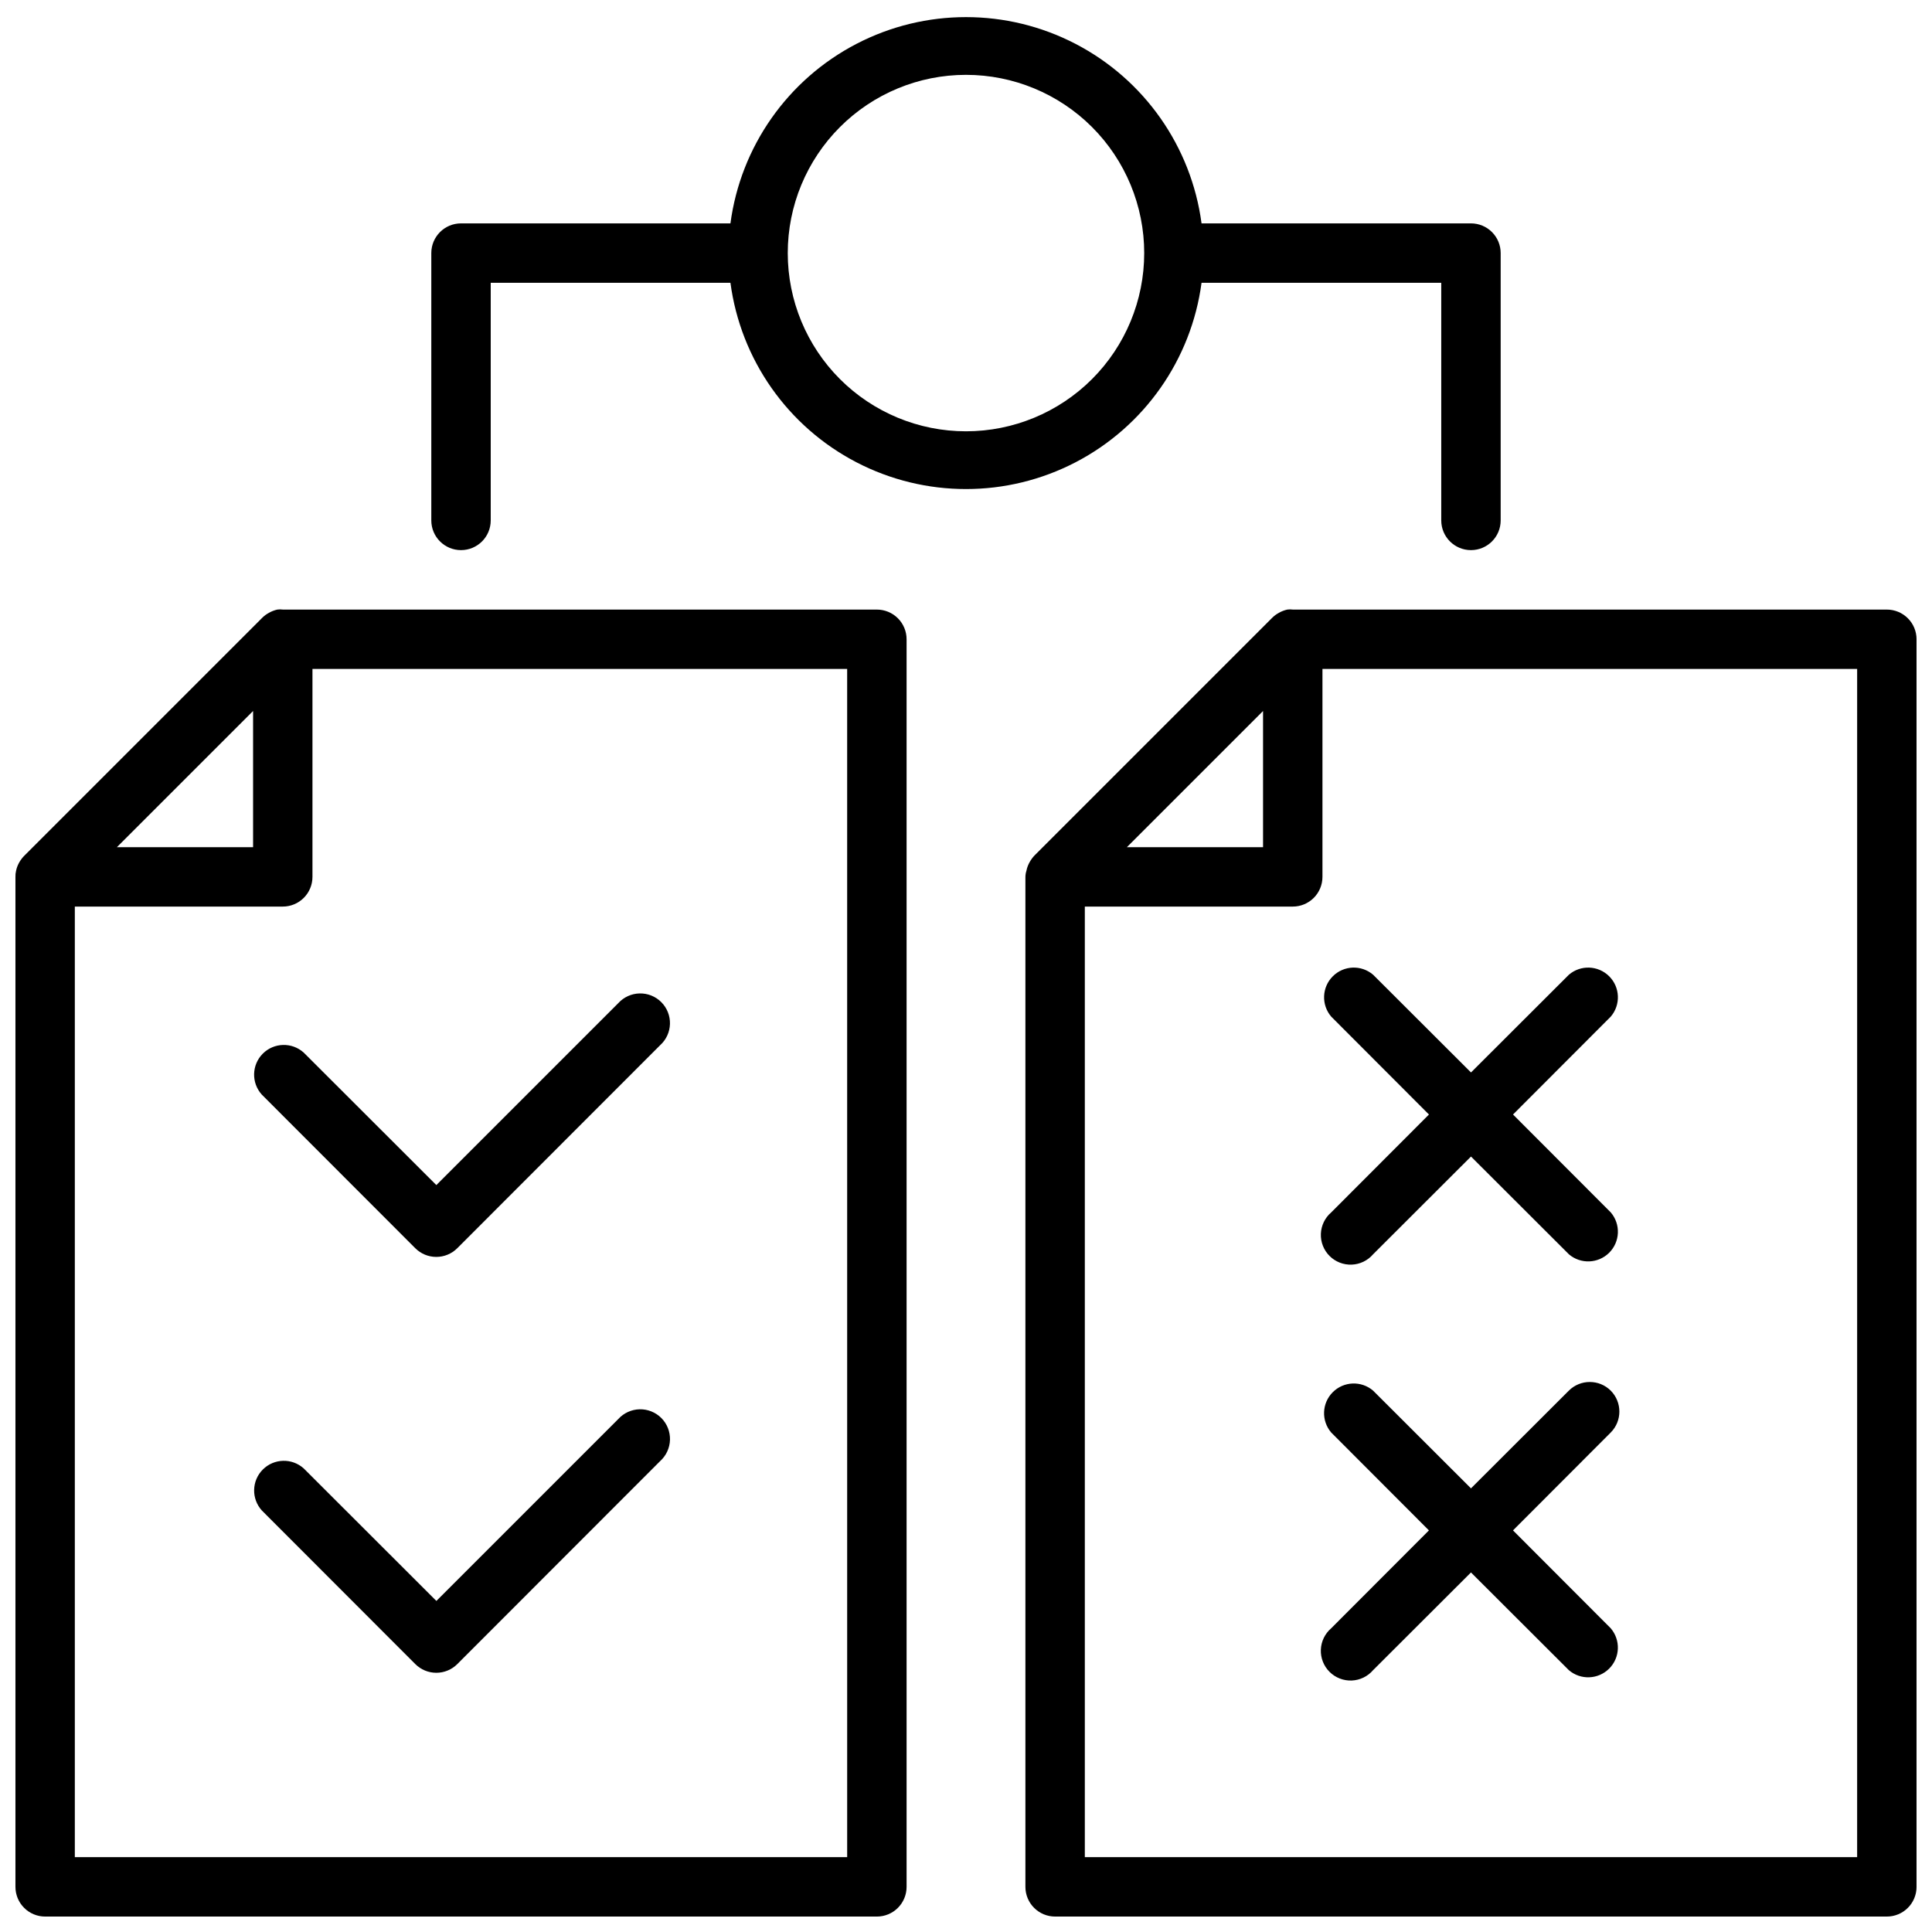
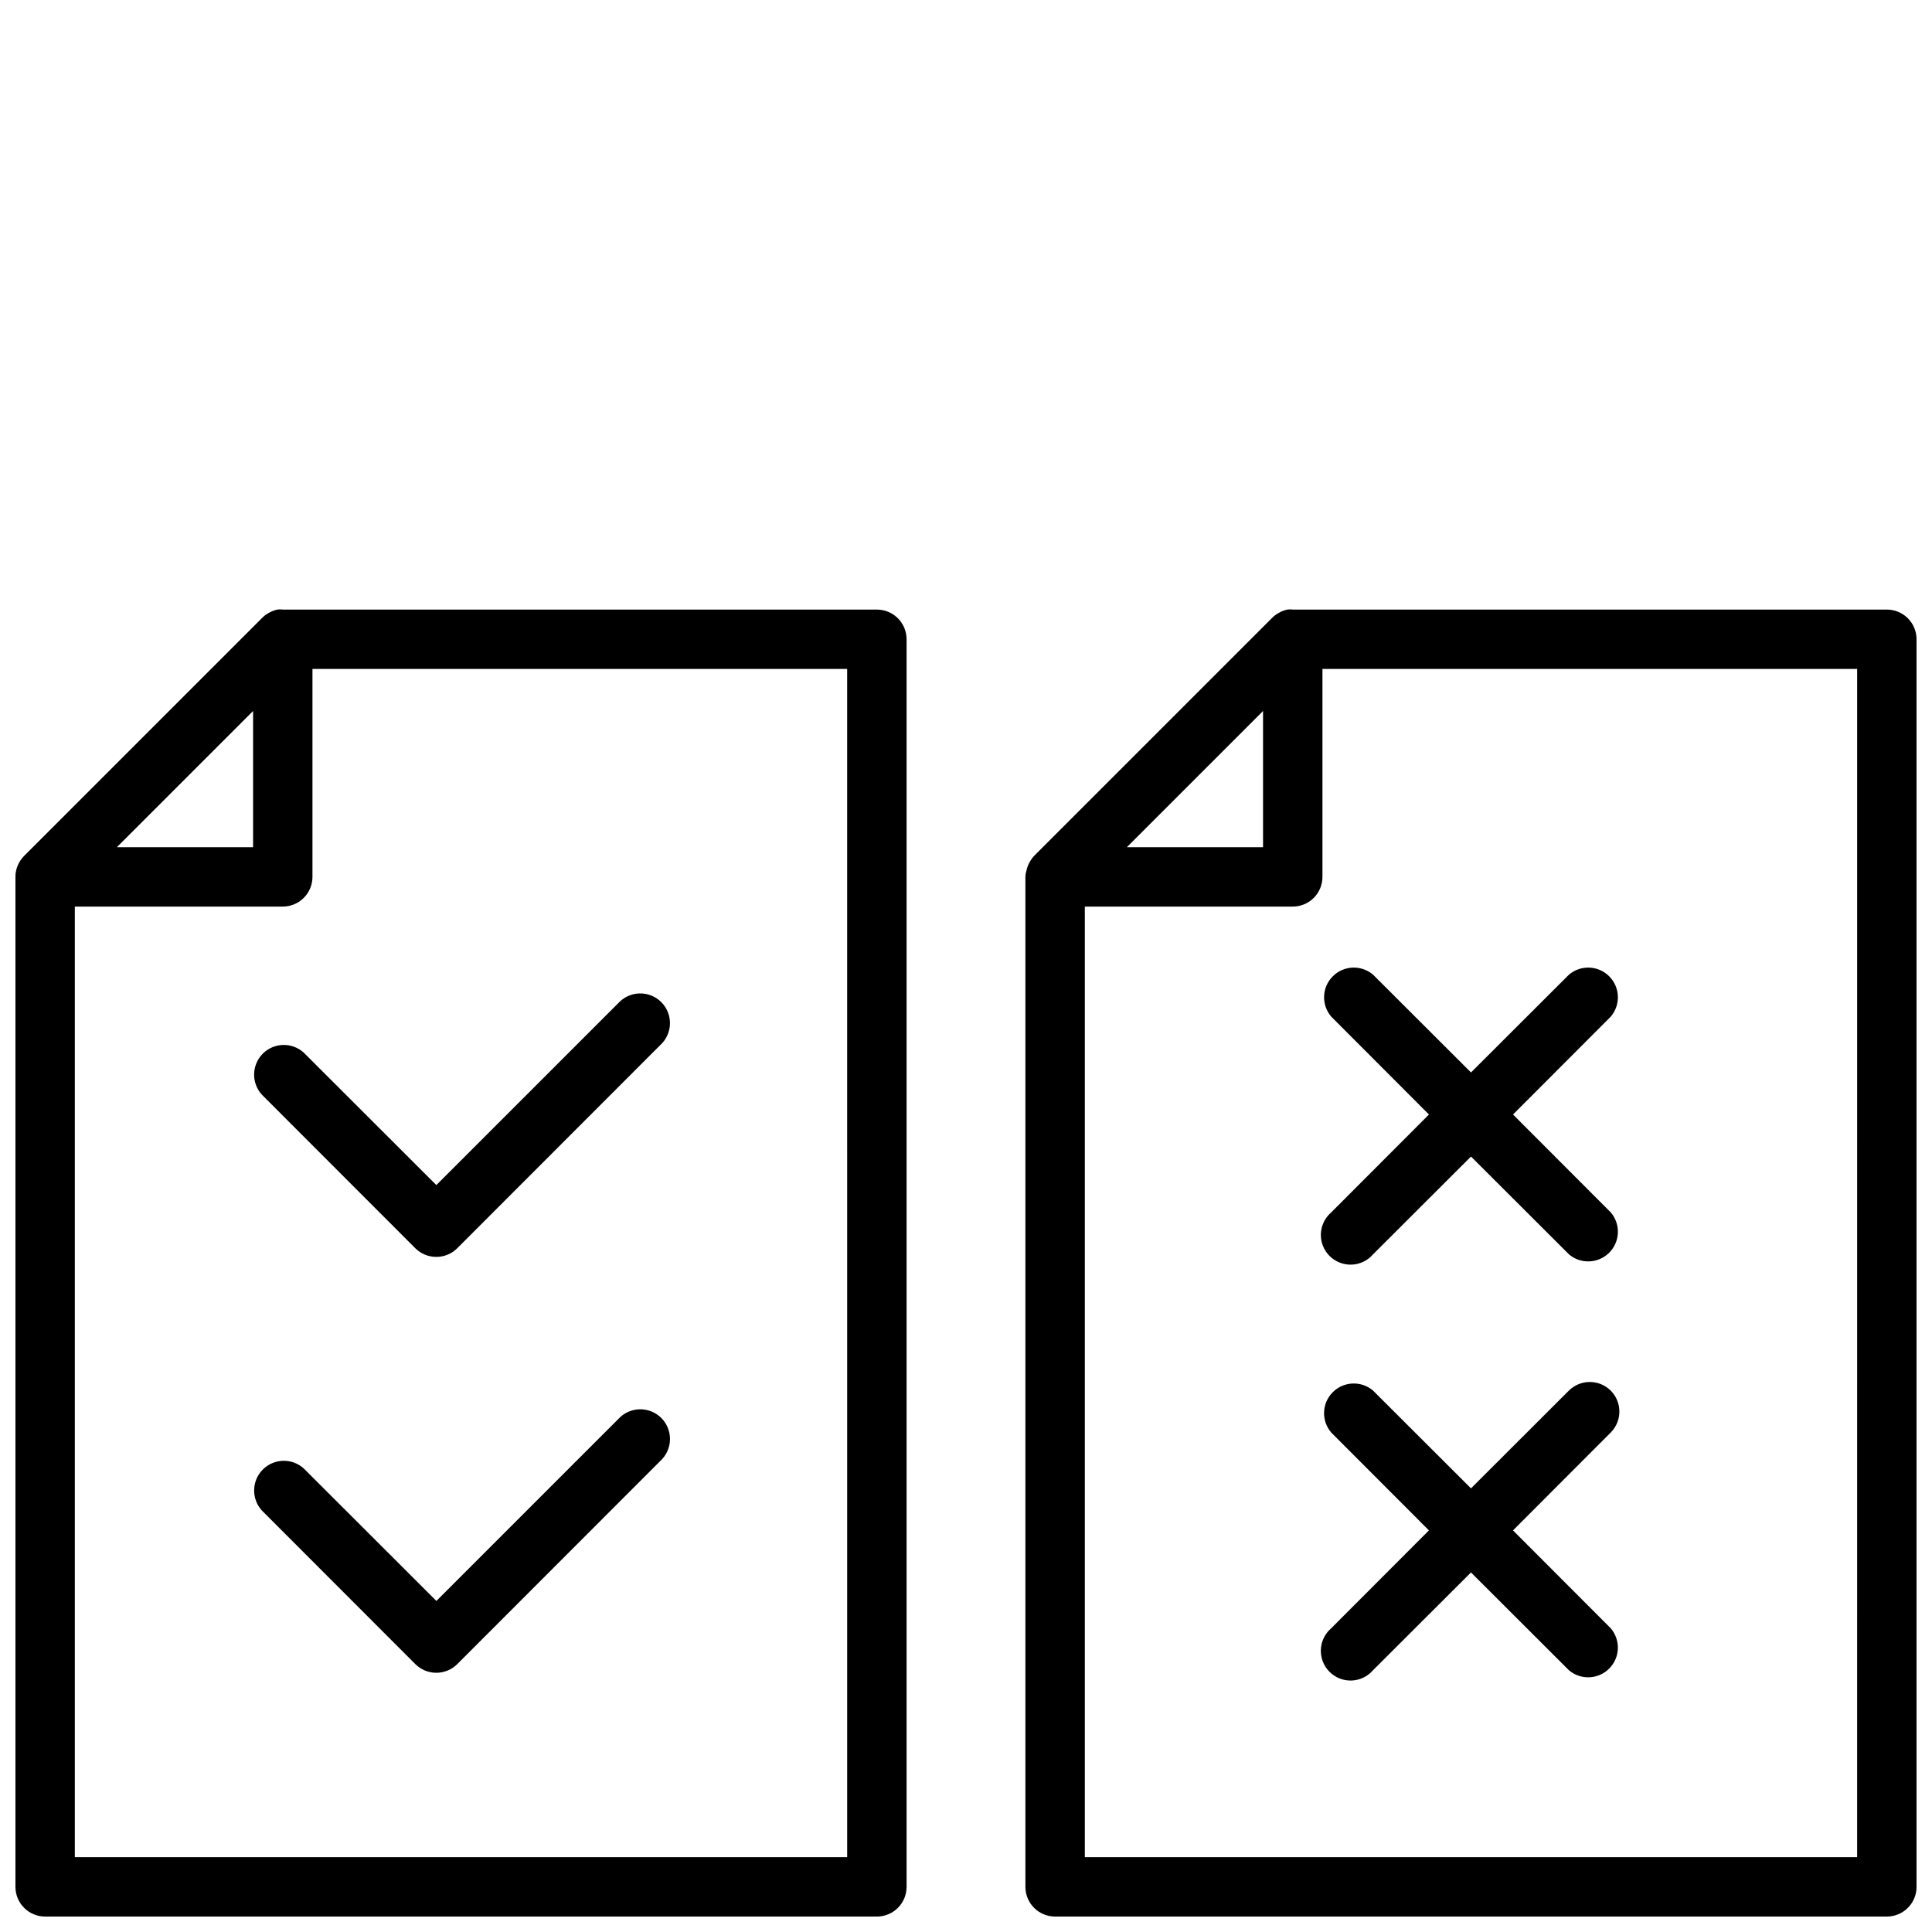
<svg xmlns="http://www.w3.org/2000/svg" width="800px" height="800px" version="1.1" viewBox="144 144 512 512">
  <defs>
    <clipPath id="c">
      <path d="m148.09 305h236.91v346.9h-236.91z" />
    </clipPath>
    <clipPath id="b">
      <path d="m415 305h236.9v346.9h-236.9z" />
    </clipPath>
    <clipPath id="a">
      <path d="m258 148.09h284v141.91h-284z" />
    </clipPath>
  </defs>
  <g clip-path="url(#c)">
    <path d="m376.38 305.54h-157.44c-0.469-0.062-0.945-0.062-1.418 0-0.652 0.141-1.289 0.367-1.887 0.668l-0.434 0.234v0.004c-0.621 0.336-1.191 0.762-1.691 1.258l-62.977 62.977c-0.535 0.527-1 1.121-1.379 1.77l-0.234 0.434c-0.312 0.609-0.539 1.258-0.672 1.93-0.121 0.516-0.176 1.043-0.156 1.574v267.65c0 2.086 0.828 4.09 2.305 5.566 1.477 1.477 3.481 2.305 5.566 2.305h220.42c2.086 0 4.09-0.828 5.566-2.305 1.477-1.477 2.305-3.481 2.305-5.566v-330.62c0-2.086-0.828-4.09-2.305-5.566-1.477-1.477-3.481-2.305-5.566-2.305zm-165.31 26.883v36.094h-36.094zm157.44 303.74h-204.68v-251.91h55.105c2.09 0 4.09-0.828 5.566-2.305 1.477-1.477 2.305-3.481 2.305-5.566v-55.105h141.7z" />
  </g>
  <g clip-path="url(#b)">
    <path d="m644.03 305.54h-157.44c-0.469-0.062-0.945-0.062-1.418 0-0.652 0.141-1.289 0.367-1.887 0.668l-0.434 0.234v0.004c-0.621 0.336-1.191 0.762-1.691 1.258l-62.977 62.977c-0.488 0.508-0.91 1.078-1.262 1.691l-0.234 0.434c-0.312 0.609-0.535 1.258-0.668 1.93-0.172 0.535-0.266 1.09-0.277 1.652v267.65c0 2.086 0.828 4.09 2.305 5.566 1.477 1.477 3.481 2.305 5.566 2.305h220.42c2.086 0 4.09-0.828 5.566-2.305 1.477-1.477 2.305-3.481 2.305-5.566v-330.62c0-2.086-0.828-4.09-2.305-5.566-1.477-1.477-3.481-2.305-5.566-2.305zm-165.31 26.883v36.094h-36.094zm157.44 303.74h-204.67v-251.91h55.102c2.09 0 4.09-0.828 5.566-2.305 1.477-1.477 2.305-3.481 2.305-5.566v-55.105h141.7z" />
  </g>
  <g clip-path="url(#a)">
-     <path d="m462.42 218.94h63.527v62.977c0 4.348 3.527 7.871 7.875 7.871 4.348 0 7.871-3.523 7.871-7.871v-70.848c0-2.09-0.828-4.09-2.305-5.566-1.477-1.477-3.481-2.305-5.566-2.305h-71.402c-2.707-20.348-15.16-38.094-33.371-47.562-18.211-9.469-39.895-9.469-58.105 0-18.207 9.469-30.664 27.215-33.371 47.562h-71.398c-4.348 0-7.875 3.523-7.875 7.871v70.848c0 4.348 3.527 7.871 7.875 7.871 4.348 0 7.871-3.523 7.871-7.871v-62.977h63.527c2.707 20.348 15.164 38.094 33.371 47.562 18.211 9.469 39.895 9.469 58.105 0 18.211-9.469 30.664-27.215 33.371-47.562zm-62.422 39.359c-12.527 0-24.543-4.977-33.398-13.832-8.859-8.859-13.836-20.871-13.836-33.398 0-12.527 4.977-24.539 13.836-33.398 8.855-8.859 20.871-13.836 33.398-13.836 12.523 0 24.539 4.977 33.398 13.836 8.855 8.859 13.832 20.871 13.832 33.398 0 12.527-4.977 24.539-13.832 33.398-8.859 8.855-20.875 13.832-33.398 13.832z" />
-   </g>
+     </g>
  <path d="m224.49 422.95c-3.117-2.812-7.891-2.688-10.852 0.285-2.965 2.973-3.07 7.75-0.25 10.855l40.66 40.695c1.477 1.48 3.481 2.309 5.57 2.309s4.094-0.828 5.57-2.309l53.766-53.805c1.598-1.441 2.535-3.481 2.594-5.633 0.055-2.156-0.773-4.238-2.293-5.766-1.523-1.527-3.602-2.363-5.758-2.312-2.152 0.047-4.195 0.98-5.644 2.574l-48.215 48.215z" />
  <path d="m307.86 520.05-48.215 48.215-35.148-35.109c-3.117-2.812-7.891-2.684-10.852 0.289-2.965 2.973-3.07 7.746-0.25 10.852l40.66 40.699c1.477 1.477 3.481 2.309 5.57 2.309s4.094-0.832 5.57-2.309l53.766-53.805c1.598-1.445 2.535-3.484 2.594-5.637 0.055-2.156-0.773-4.238-2.293-5.766-1.523-1.523-3.602-2.359-5.758-2.312-2.152 0.051-4.195 0.98-5.644 2.574z" />
  <path d="m496.79 413.42 25.898 25.938-25.898 25.938c-1.668 1.426-2.66 3.484-2.746 5.676-0.086 2.191 0.75 4.32 2.301 5.871 1.551 1.551 3.68 2.383 5.871 2.297 2.191-0.082 4.246-1.078 5.672-2.742l25.941-25.902 25.938 25.898v0.004c3.121 2.672 7.777 2.492 10.688-0.414 2.906-2.91 3.086-7.562 0.41-10.688l-25.898-25.938 25.898-25.938c2.676-3.125 2.496-7.781-0.41-10.688-2.91-2.91-7.566-3.09-10.688-0.414l-25.938 25.898-25.938-25.898h-0.004c-3.121-2.676-7.777-2.496-10.684 0.414-2.91 2.906-3.09 7.562-0.414 10.688z" />
  <path d="m570.86 512.53c-3.07-3.051-8.027-3.051-11.098 0l-25.938 25.902-25.938-25.898-0.004-0.004c-3.121-2.672-7.777-2.492-10.684 0.414-2.91 2.906-3.09 7.562-0.414 10.688l25.898 25.938-25.898 25.938c-1.668 1.43-2.66 3.484-2.746 5.676-0.086 2.191 0.75 4.32 2.301 5.871 1.551 1.551 3.68 2.383 5.871 2.301 2.191-0.086 4.246-1.082 5.672-2.746l25.941-25.898 25.938 25.898c3.121 2.676 7.777 2.496 10.688-0.414 2.906-2.906 3.086-7.562 0.41-10.688l-25.898-25.938 25.898-25.938c3.055-3.07 3.055-8.031 0-11.102z" />
</svg>